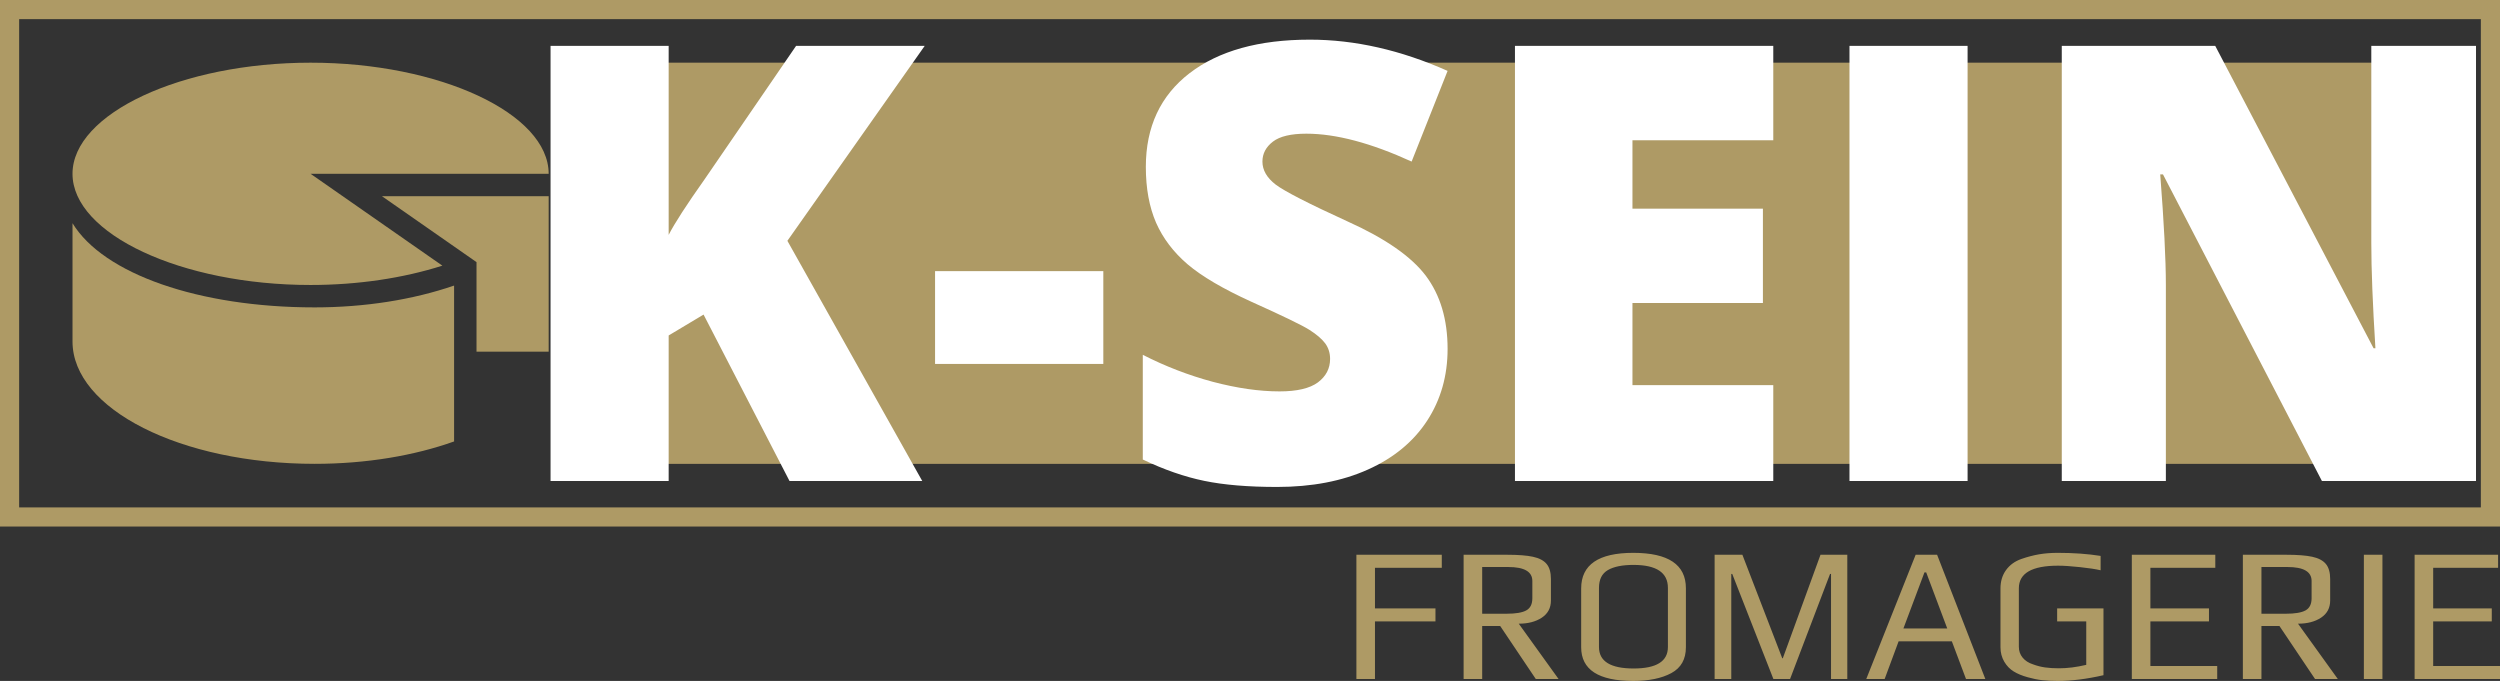
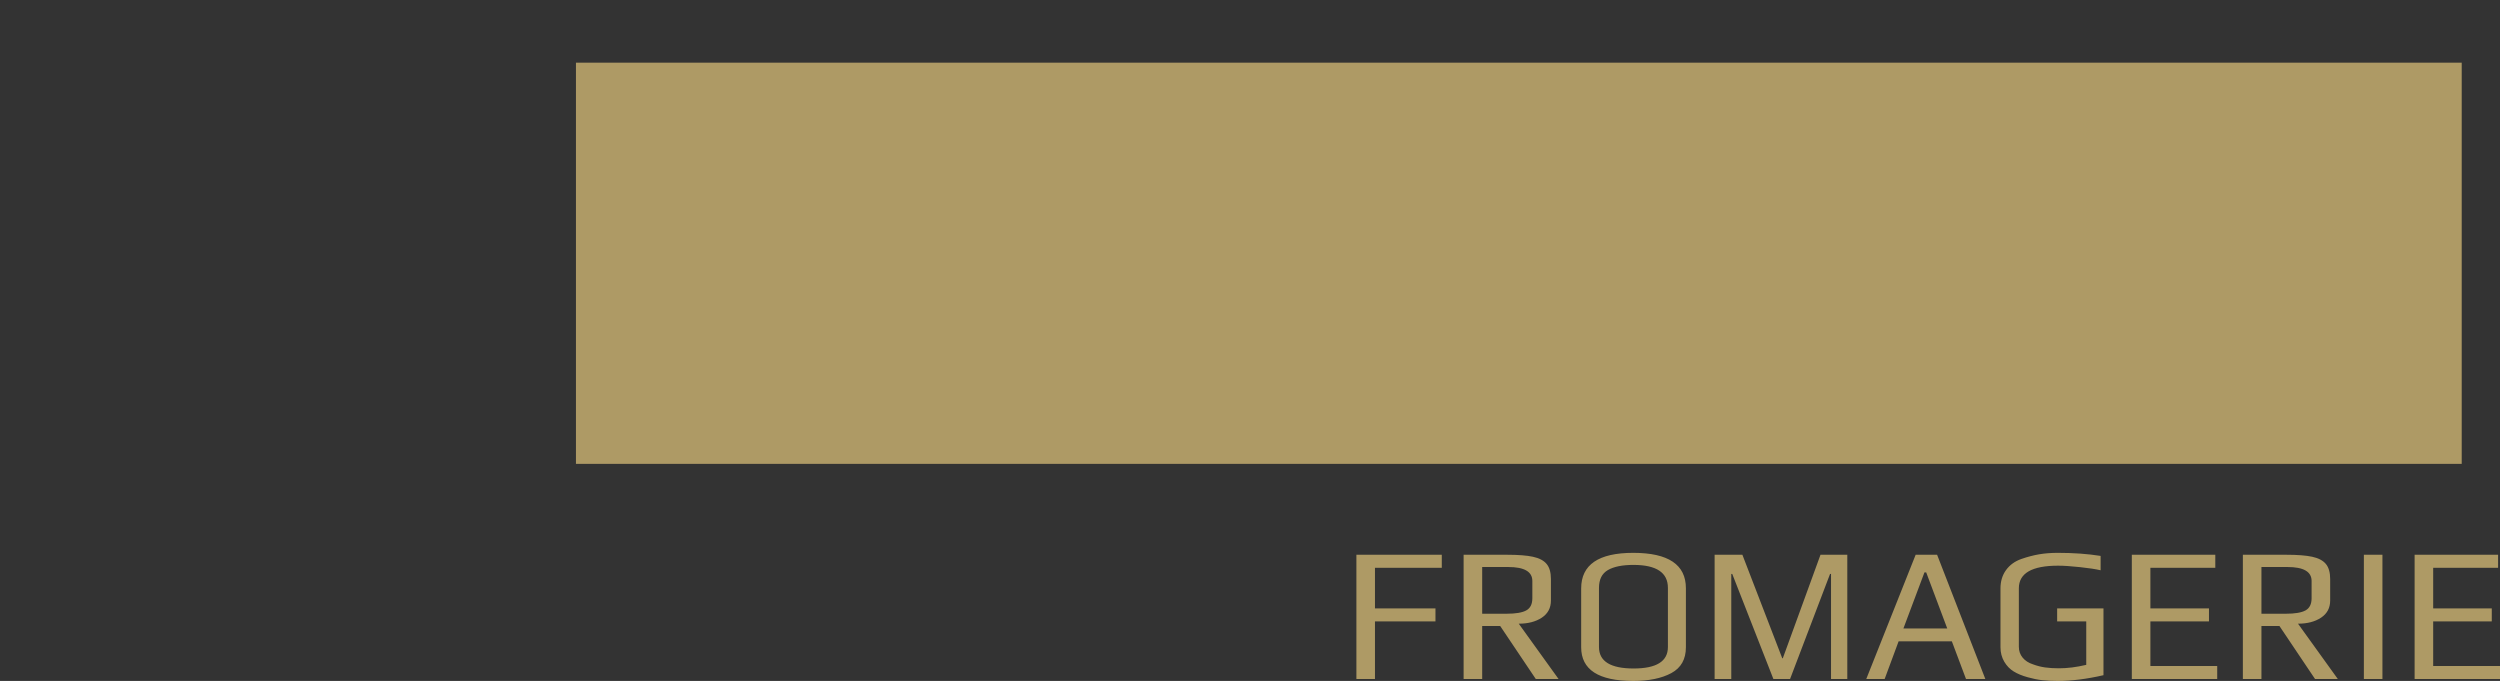
<svg xmlns="http://www.w3.org/2000/svg" viewBox="231.852 267.37 522.295 142.26" width="5000" height="1361.874" preserveAspectRatio="none">
  <rect x="231.852" y="267.37" width="522.295" height="142.26" fill="#333333" stroke="none" />
  <defs />
  <style>.aAnlvODpqbzcolor {fill:#AE9A65;fill-opacity:1;}.aB7crM0kCifillColor {fill:#AE9A65;fill-opacity:1;}.aD6z1nYkhstrokeColor-str {stroke:#FFFFFF;stroke-opacity:1;}.aIptOCySncolors-0 {fill:#AE9A65;fill-opacity:1;}.asc89jZ7S-fillColor {fill:#EEECE0;fill-opacity:0;}.asc89jZ7S-strokeColor-str {stroke:#AE9A65;stroke-opacity:1;}.background {fill:#FFFFFF;fill-opacity:1;}.icon3-str {stroke:#451813;stroke-opacity:1;}.text-str {stroke:#A95534;stroke-opacity:1;}</style>
  <g opacity="1" transform="rotate(0 352.178 280.466)">
    <svg width="393.969" height="83.808" x="352.178" y="280.466" version="1.1" preserveAspectRatio="none" viewBox="0 0 393.969 83.808">
      <rect x="0" y="0" width="393.969" height="83.808" class="aB7crM0kCifillColor text-str" style="stroke-width:0;" rx="0px" ry="0px" />
    </svg>
  </g>
  <g opacity="1" transform="rotate(0 346.86 275.637)">
    <svg width="402.287" height="93.466" x="346.86" y="275.637" version="1.1" preserveAspectRatio="none" viewBox="3.086 -28.965 126.348 29.355">
      <g transform="matrix(1 0 0 1 0 0)" class="background">
-         <path id="id-D6z1nYkh6" d="M18.63-15.76L27.48 0L18.77 0L13.13-10.92L10.84-9.55L10.84 0L3.09 0L3.09-28.55L10.84-28.55L10.84-16.15Q11.43-17.30 13.20-19.80L13.20-19.80L19.20-28.55L27.64-28.55L18.63-15.76Z M39.36-7.68L28.32-7.68L28.32-13.77L39.36-13.77L39.36-7.68Z M61.95-8.67L61.95-8.67Q61.95-6.02 60.61-3.96Q59.26-1.89 56.72-0.75Q54.18 0.39 50.76 0.39L50.76 0.39Q47.91 0.39 45.98-0.01Q44.04-0.41 41.95-1.41L41.95-1.41L41.95-8.28Q44.16-7.15 46.54-6.51Q48.93-5.88 50.92-5.88L50.92-5.88Q52.64-5.88 53.44-6.47Q54.24-7.07 54.24-8.01L54.24-8.01Q54.24-8.59 53.92-9.03Q53.59-9.47 52.88-9.92Q52.17-10.37 49.08-11.76L49.08-11.76Q46.29-13.03 44.89-14.22Q43.50-15.41 42.82-16.95Q42.15-18.50 42.15-20.61L42.15-20.61Q42.15-24.55 45.02-26.76Q47.89-28.96 52.91-28.96L52.91-28.96Q57.34-28.96 61.95-26.91L61.95-26.91L59.59-20.96Q55.59-22.79 52.68-22.79L52.68-22.79Q51.17-22.79 50.49-22.27Q49.80-21.74 49.80-20.96L49.80-20.96Q49.80-20.12 50.67-19.45Q51.54-18.79 55.39-17.03L55.39-17.03Q59.08-15.37 60.52-13.47Q61.95-11.56 61.95-8.67Z M83.32-6.29L83.32 0L66.37 0L66.37-28.55L83.32-28.55L83.32-22.36L74.08-22.36L74.08-17.87L82.64-17.87L82.64-11.68L74.08-11.68L74.08-6.29L83.32-6.29Z M96.07 0L88.32 0L88.32-28.55L96.07-28.55L96.07 0Z M129.43-28.55L129.43 0L119.32 0L108.89-20.12L108.71-20.12Q109.08-15.37 109.08-12.87L109.08-12.87L109.08 0L102.25 0L102.25-28.55L112.32-28.55L122.71-8.71L122.83-8.71Q122.56-13.03 122.56-15.64L122.56-15.64L122.56-28.55L129.43-28.55Z" />
-       </g>
+         </g>
    </svg>
  </g>
  <g opacity="1" transform="rotate(0 247 280.466)">
    <svg width="99.48" height="83.808" x="247" y="280.466" version="1.1" preserveAspectRatio="none" viewBox="0 7.877 100 84.246">
      <g transform="matrix(1 0 0 1 0 0)" class="aIptOCySncolors-0">
-         <path d="M50,54.562c9.942-0.004,19.444-1.436,27.672-4.06L50,31.213h50C100,18.56,77.104,7.877,50,7.877  c-27.104,0-50,10.683-50,23.336C0,43.867,22.896,54.562,50,54.562z" />
-         <path d="M80.136,54.686c-8.671,2.978-18.758,4.578-29.276,4.582c-24.302,0-44.376-7.025-50.859-17.68v24.846  c0,14.188,22.769,25.689,50.859,25.689c10.909,0,20.992-1.749,29.276-4.702V54.686z" />
        <g>
-           <polygon points="84.846,68.561 100,68.561 100,35.923 64.994,35.923 82.826,48.354 84.846,49.762 84.846,52.217  " />
-         </g>
+           </g>
      </g>
    </svg>
  </g>
  <g opacity="1" transform="rotate(0 231.852 267.37)">
    <svg width="522.295" height="110" x="231.852" y="267.37" version="1.1" preserveAspectRatio="none" viewBox="0 0 522.295 110">
-       <rect x="2" y="2" width="518.295" height="106" class="asc89jZ7S-fillColor asc89jZ7S-strokeColor-str" style="stroke-width:4;" rx="0px" ry="0px" />
-     </svg>
+       </svg>
  </g>
  <g opacity="1" transform="rotate(0 515.227 382.87)">
    <svg width="238.92" height="26.76" x="515.227" y="382.87" version="1.1" preserveAspectRatio="none" viewBox="3.36 -26.36 238.92 26.76">
      <g transform="matrix(1 0 0 1 0 0)" class="aAnlvODpqbzcolor">
        <path id="id-AnlvODpqbz10" d="M3.36 0L3.36-25.96L21.20-25.96L21.20-23.24L7.24-23.24L7.24-14.76L19.88-14.76L19.88-12.04L7.24-12.04L7.24 0L3.36 0Z M25.76 0L25.76-25.96L34.88-25.96Q38.32-25.96 40.26-25.54Q42.20-25.12 43.10-24.04Q44-22.96 44-20.88L44-20.88L44-16.40Q44-14.08 42.10-12.82Q40.20-11.56 37.28-11.56L37.28-11.56L45.60 0L40.84 0L33.40-11.08L29.64-11.08L29.64 0L25.76 0ZM29.64-13.64L34.72-13.64Q37.60-13.64 38.86-14.34Q40.12-15.04 40.12-16.88L40.12-16.88L40.12-20.48Q40.12-23.40 35.08-23.40L35.08-23.40L29.64-23.40L29.64-13.64Z M61.20 0.40Q50.32 0.40 50.32-6.64L50.32-6.64L50.32-18.92Q50.32-26.36 61.20-26.36L61.20-26.36Q72.20-26.36 72.20-18.96L72.20-18.96L72.20-6.64Q72.20-2.88 69.16-1.24Q66.12 0.40 61.20 0.40L61.20 0.40ZM61.28-2.20Q68.44-2.20 68.44-6.68L68.44-6.68L68.44-19.04Q68.44-23.84 61.24-23.84L61.24-23.84Q57.76-23.84 55.90-22.76Q54.04-21.68 54.04-19.04L54.04-19.04L54.04-6.68Q54.04-2.20 61.28-2.20L61.28-2.20Z M78.20 0L78.20-25.96L84-25.96L92.32-4.36L92.44-4.32L100.32-25.96L105.92-25.96L105.92 0L102.52 0L102.52-21.96L102.32-21.96L93.96 0L90.48 0L81.88-21.96L81.68-21.96L81.68 0L78.20 0Z M109.88 0L120.20-25.96L124.68-25.96L134.76 0L130.72 0L127.76-7.88L116.64-7.88L113.72 0L109.88 0ZM117.64-10.56L126.80-10.56L122.40-22.28L122.04-22.28L117.64-10.56Z M149.88 0.40Q148.04 0.40 146.62 0.24Q145.20 0.08 143.64-0.36L143.64-0.36Q141.88-0.84 140.68-1.58Q139.48-2.32 138.72-3.60L138.72-3.60Q137.92-4.96 137.92-6.64L137.92-6.64L137.92-18.92Q137.92-21.16 139.08-22.76Q140.24-24.36 142.28-25.08L142.28-25.08Q144.24-25.76 146.02-26.06Q147.80-26.36 149.88-26.36L149.88-26.36Q154.84-26.36 158.84-25.72L158.84-25.72L158.84-22.72Q157.32-23.08 154.50-23.38Q151.68-23.68 149.96-23.68L149.96-23.68Q141.76-23.68 141.76-18.96L141.76-18.96L141.76-6.72Q141.76-5.44 142.54-4.48Q143.32-3.52 144.68-3.08L144.68-3.08Q145.96-2.60 147.24-2.42Q148.52-2.24 150.12-2.24L150.12-2.24Q152.80-2.24 155.84-2.96L155.84-2.96L155.84-12.04L149.76-12.04L149.76-14.76L159.44-14.76L159.44-0.80Q154.24 0.40 149.88 0.40L149.88 0.40Z M165.36 0L165.36-25.96L182.80-25.96L182.80-23.24L169.24-23.24L169.24-14.76L181.48-14.76L181.48-12.04L169.24-12.04L169.24-2.72L183.20-2.72L183.20 0L165.36 0Z M188.56 0L188.56-25.96L197.68-25.96Q201.12-25.96 203.06-25.54Q205-25.12 205.90-24.04Q206.80-22.96 206.80-20.88L206.80-20.88L206.80-16.40Q206.80-14.08 204.90-12.82Q203-11.56 200.08-11.56L200.08-11.56L208.40 0L203.64 0L196.20-11.08L192.44-11.08L192.44 0L188.56 0ZM192.44-13.64L197.52-13.64Q200.40-13.64 201.66-14.34Q202.92-15.04 202.92-16.88L202.92-16.88L202.92-20.48Q202.92-23.40 197.88-23.40L197.88-23.40L192.44-23.40L192.44-13.64Z M213.84 0L213.84-25.96L217.72-25.96L217.72 0L213.84 0Z M224.44 0L224.44-25.96L241.88-25.96L241.88-23.24L228.32-23.24L228.32-14.76L240.56-14.76L240.56-12.04L228.32-12.04L228.32-2.72L242.28-2.72L242.28 0L224.44 0Z" />
      </g>
    </svg>
  </g>
</svg>